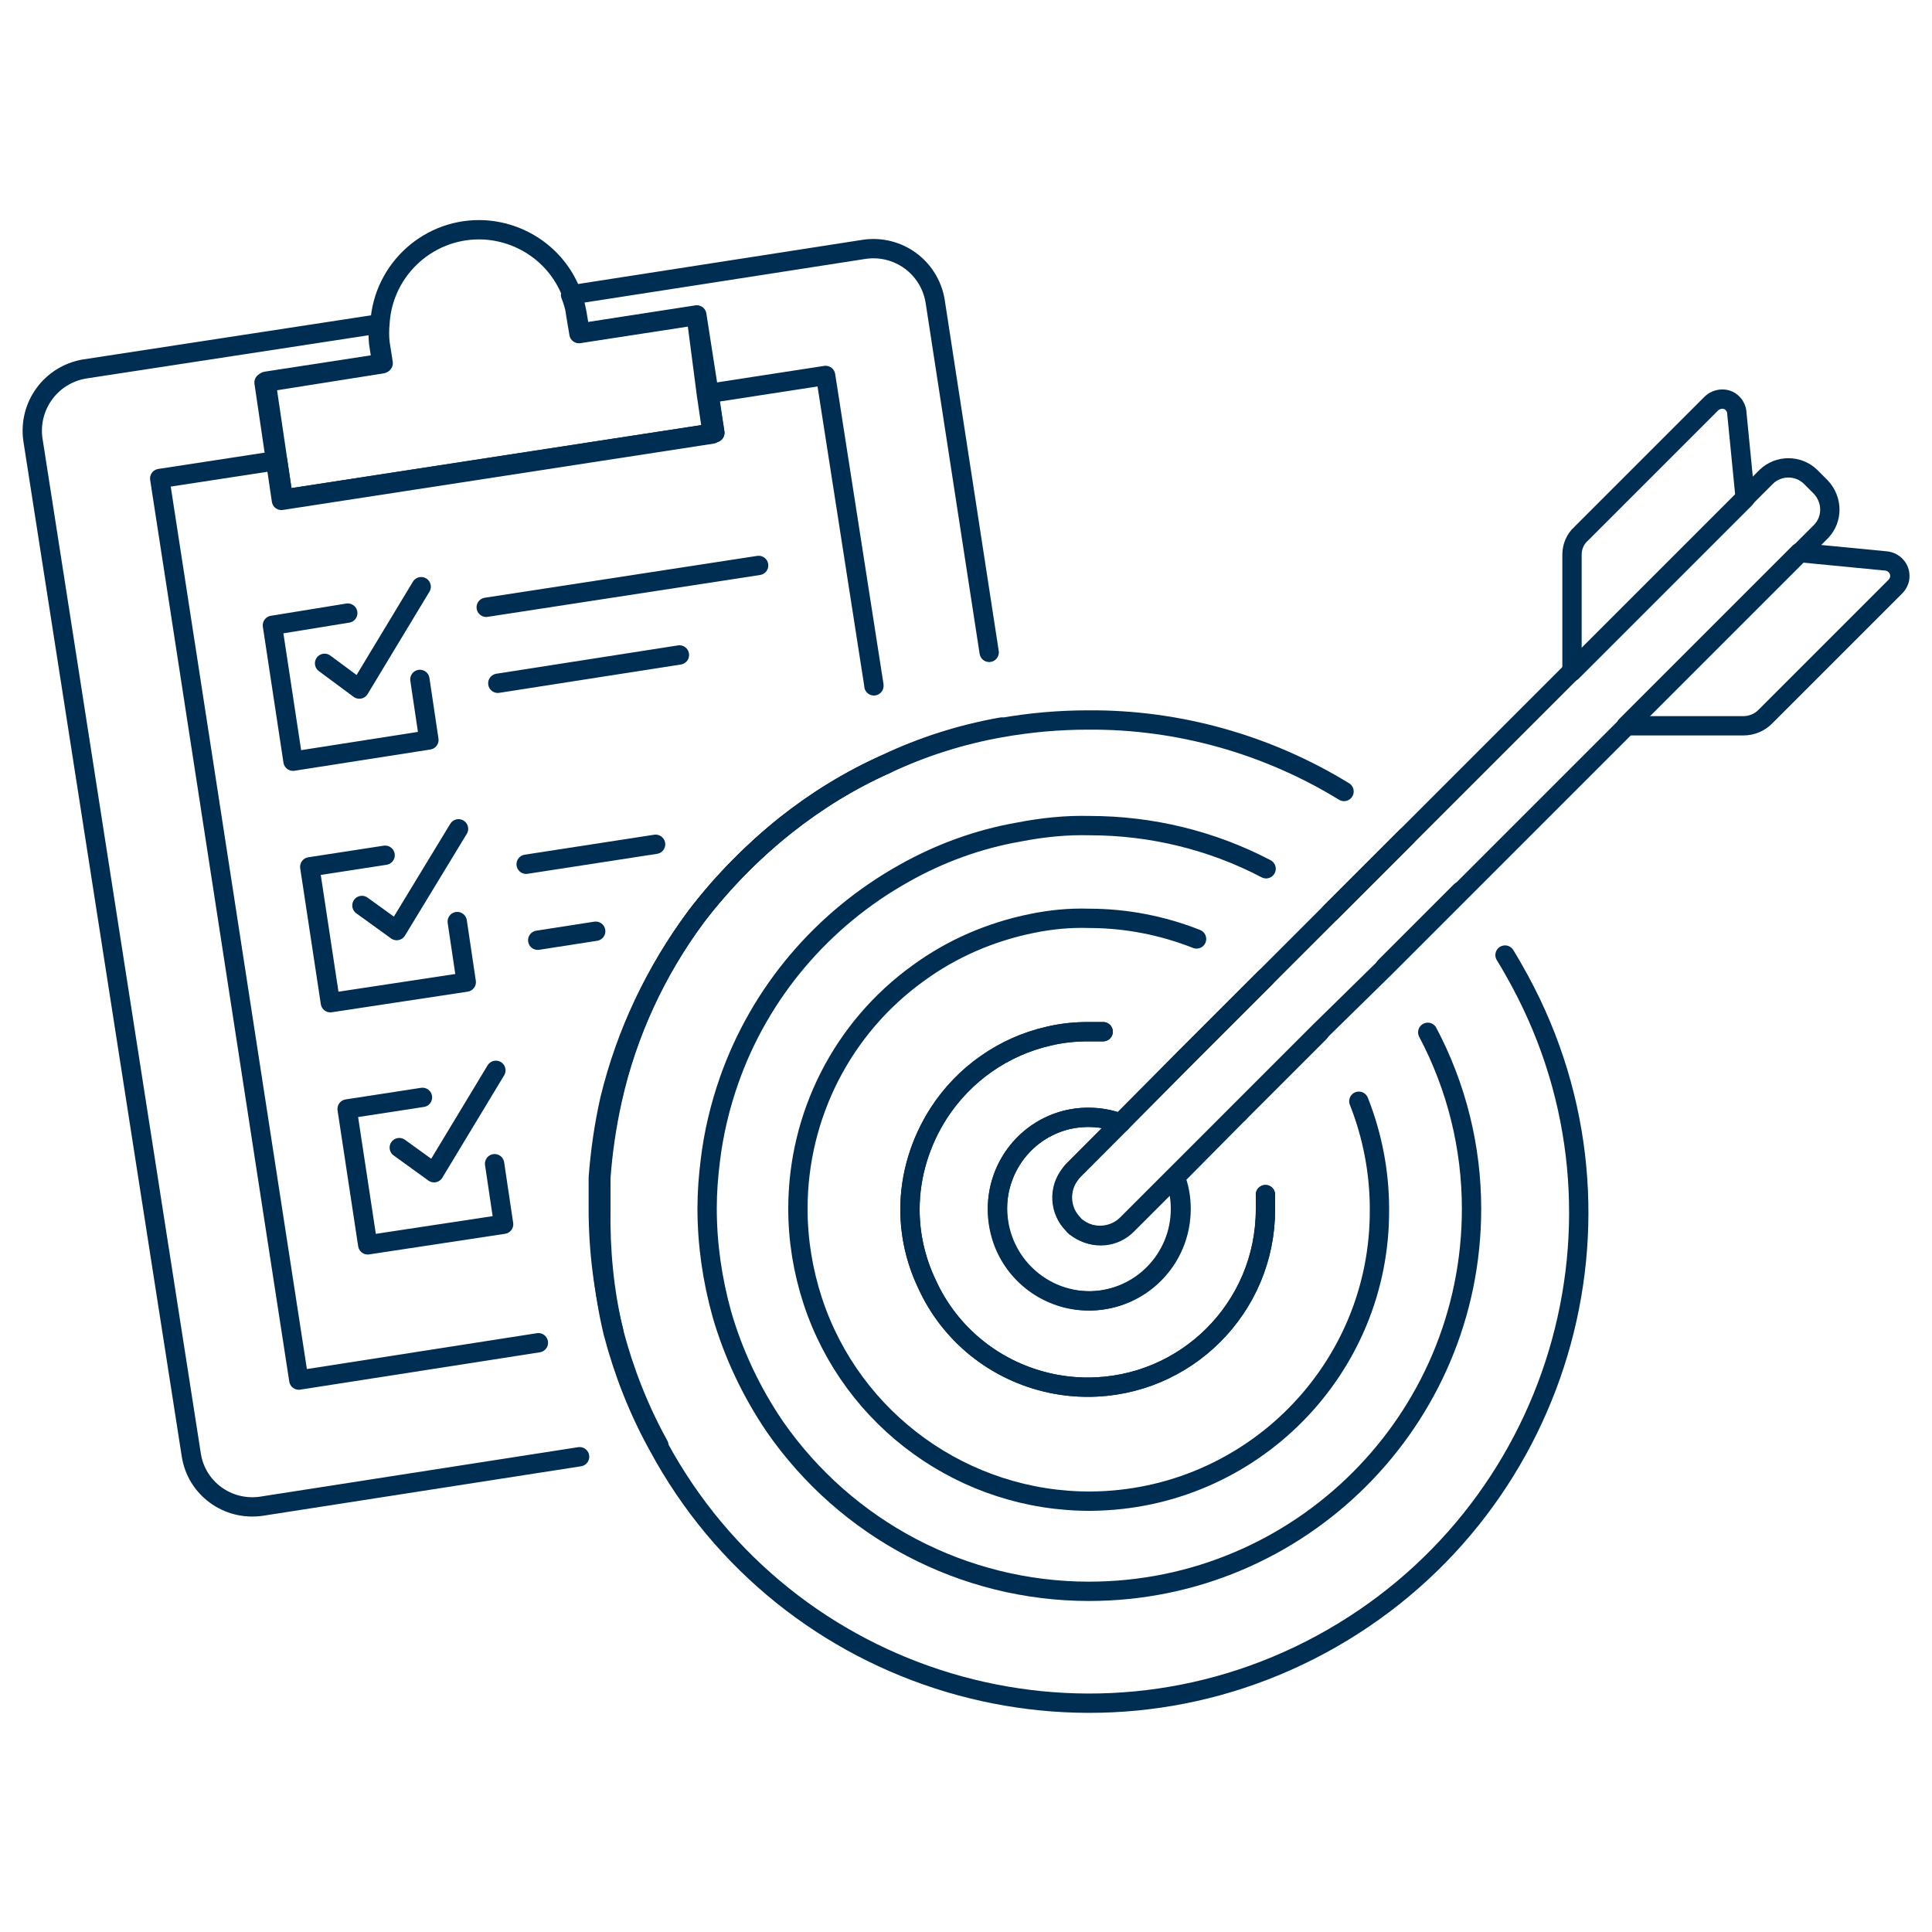
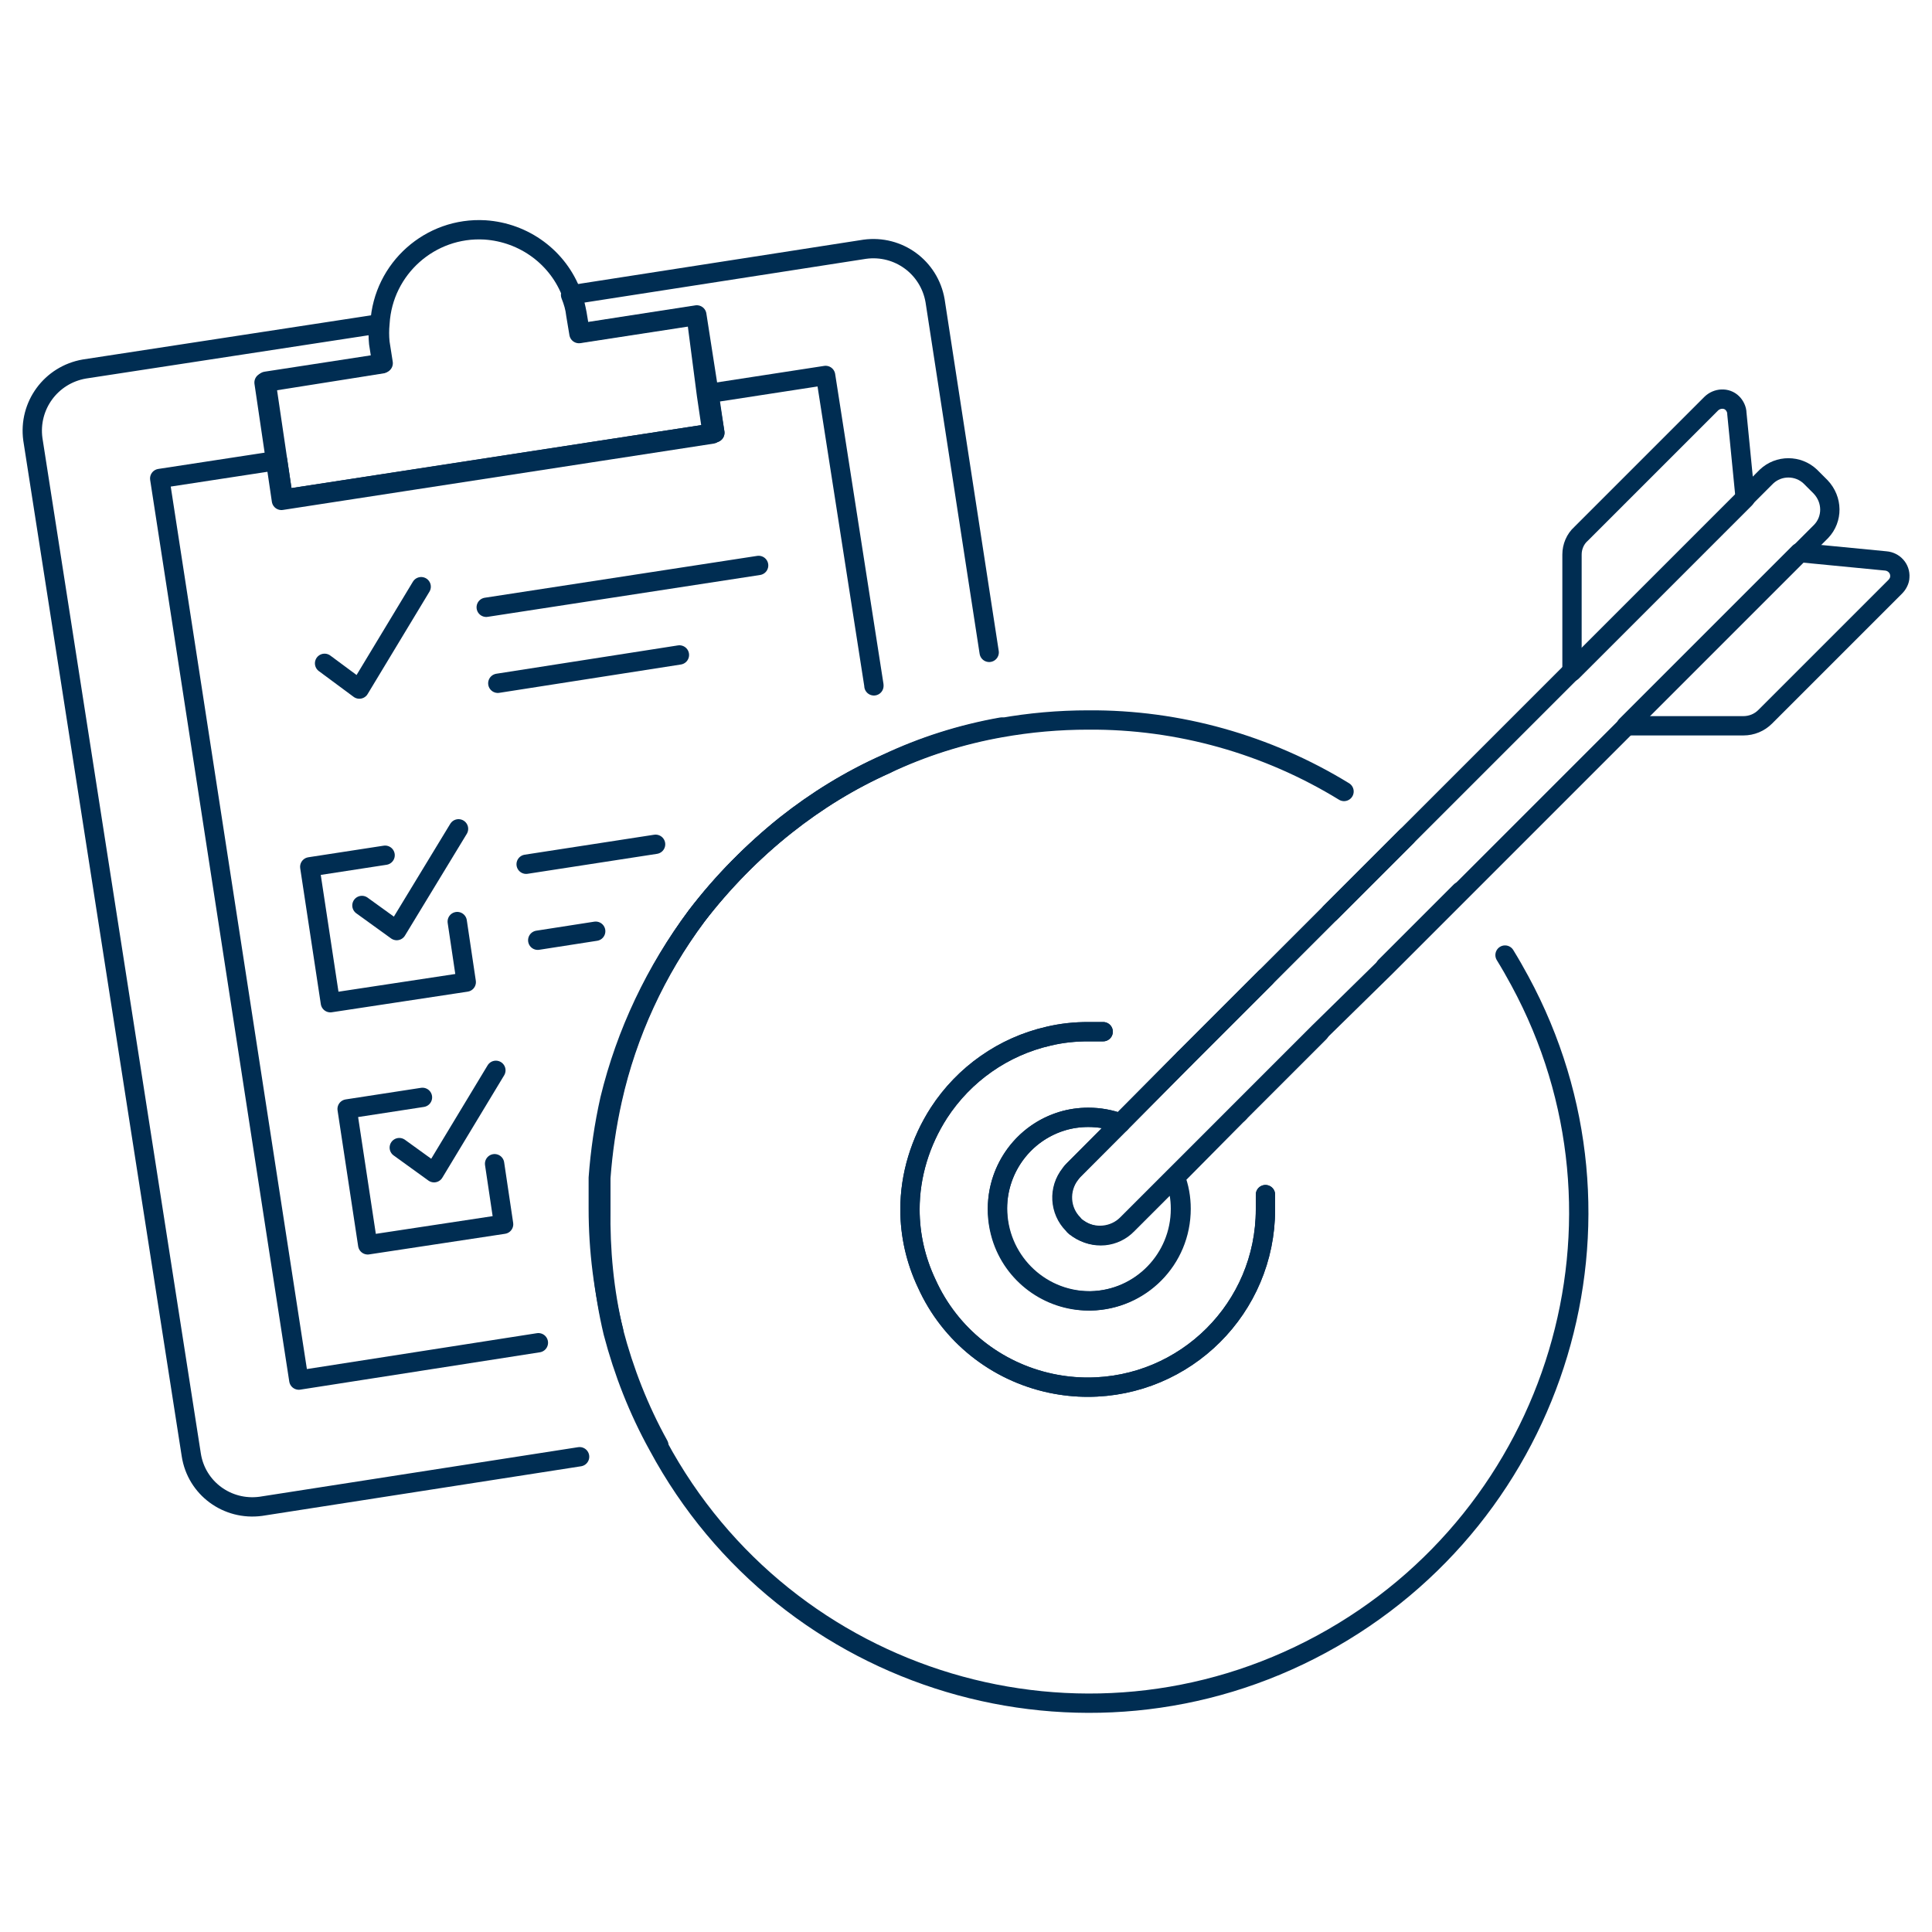
<svg xmlns="http://www.w3.org/2000/svg" version="1.1" id="Line" x="0px" y="0px" viewBox="0 0 300 300" style="enable-background:new 0 0 300 300;" xml:space="preserve">
  <style type="text/css">
	.st0{fill:none;stroke:#002D52;stroke-width:3;stroke-linecap:round;stroke-linejoin:round;}
</style>
  <title>20- business-target-checklist</title>
  <g id="Icons">
    <path class="st0" d="M155.5,112.9c-6.2,1.1-12.2,3-17.9,5.7c-5.6,2.5-10.8,5.7-15.6,9.5c-5.1,4.1-9.8,8.9-13.8,14.1l0,0   c-6.3,8.5-10.8,18.2-13.1,28.5c-0.9,4-1.5,8.1-1.8,12.2c0,1.6,0,3.2,0,4.8c-0.1,6.4,0.5,12.8,2,19.1c1.6,6.1,3.9,12,7,17.6" />
    <path class="st0" d="M90,226.2l-49.5,7.7c-5.2,0.7-10-2.8-10.8-8L5.1,68.2c-0.7-5.2,2.8-10,8-10.9l45.7-7c-0.1,1-0.1,2,0,3l0.5,3.2   L41,59.4l1.8,12.2l0,0l0.9,6.1l66.9-10.3l-0.9-6.1L108.1,49l-18.2,2.8l-0.5-3c-0.1-1-0.4-2-0.8-3l45.7-7.1c5.2-0.7,10,2.8,10.9,8   l8.4,54.6" />
    <path class="st0" d="M95.3,206.7c-1.6-6.2-2.4-12.6-2.4-19c0-1.6,0-3.2,0-4.8c0.3-4.1,0.9-8.2,1.8-12.2c2.5-10.3,7.1-20,13.5-28.5   l0,0c4-5.3,8.7-10,13.9-14.1c4.8-3.8,10-7,15.6-9.5" />
    <polyline class="st0" points="83.6,208.5 46.4,214.3 24.8,74.3 43.1,71.5 43.1,71.5 44,77.5 111,67.2 110,61.1 128.2,58.3    135.7,106.4 135.7,106.5  " />
-     <polyline class="st0" points="65.2,105.5 66.6,114.9 45.5,118.2 42.3,97.1 54,95.2  " />
    <line class="st0" x1="75.5" y1="94.3" x2="117.8" y2="87.8" />
    <line class="st0" x1="77.3" y1="106.1" x2="105.5" y2="101.7" />
    <line class="st0" x1="101.8" y1="131.1" x2="81.7" y2="134.2" />
    <line class="st0" x1="92.5" y1="144.6" x2="83.5" y2="146" />
    <polyline class="st0" points="50.4,103 55.8,107 65.4,91.1  " />
    <polyline class="st0" points="71,143.1 72.4,152.5 51.3,155.7 48.1,134.6 59.8,132.8  " />
    <polyline class="st0" points="56.2,140.6 61.6,144.5 71.2,128.7  " />
    <polyline class="st0" points="76.8,180.7 78.2,190.1 57.1,193.3 53.9,172.2 65.6,170.4  " />
    <polyline class="st0" points="62,178.2 67.4,182.1 77,166.2  " />
    <path class="st0" d="M111,67.2L44,77.5l-0.9-6.1l0,0l-1.8-12.2l18.2-2.8L59,53.2c-0.1-1-0.1-2,0-3c0.5-8.5,7.8-15,16.3-14.5   c6.1,0.4,11.4,4.3,13.5,10c0.4,1,0.6,2,0.8,3l0.5,3l18.1-2.8l1.9,12.2L111,67.2z" />
    <path class="st0" d="M171.3,160.2c-0.7,0-1.5,0-2.3,0c-2.1,0-4.1,0.2-6.2,0.7c-7,1.6-13.1,5.9-17,11.9c-2.9,4.5-4.5,9.7-4.5,15   c0,4,0.9,7.9,2.6,11.5c3.6,8,10.8,13.7,19.3,15.5c1.9,0.4,3.8,0.6,5.7,0.6c15.2,0,27.6-12.3,27.6-27.6l0,0c0-0.7,0-1.5,0-2.3" />
    <path class="st0" d="M183.9,164.4l-9.9,10c-1.6-0.6-3.3-0.9-5-0.9c-1.4,0-2.8,0.2-4.1,0.6c-7.5,2.3-11.7,10.3-9.4,17.9   c1.8,5.9,7.3,10,13.5,10h0.3c7.8-0.1,14.1-6.4,14.1-14.3c0-1.7-0.3-3.4-0.9-4.9l9.9-10" />
    <line class="st0" x1="218.4" y1="129.9" x2="206.6" y2="141.7" />
    <path class="st0" d="M208.7,122.9c-11.9-7.3-25.7-11.2-39.7-11.1c-4.6,0-9.1,0.4-13.6,1.2c-6.2,1.1-12.2,3-17.9,5.7   c-5.6,2.5-10.8,5.7-15.6,9.5c-5.1,4.1-9.8,8.9-13.8,14.1l0,0c-6.3,8.5-10.8,18.2-13.1,28.5c-0.9,4-1.5,8.1-1.8,12.2   c0,1.6,0,3.2,0,4.8c-0.1,6.4,0.5,12.8,2,19.1c1.6,6.1,3.9,12,7,17.6c19.9,37,66.1,50.8,103,30.8s50.8-66.1,30.8-103   c-0.7-1.3-1.5-2.7-2.3-4" />
-     <path class="st0" d="M221.7,160.3c4.5,8.5,6.8,17.9,6.8,27.4c0,32.8-26.6,59.4-59.4,59.4c-19.5,0-37.7-9.6-48.8-25.6   c-3.6-5.3-6.4-11.2-8.2-17.4c-1.5-5.4-2.3-10.9-2.3-16.5c0-2.5,0.2-5,0.5-7.4c0.5-4.2,1.5-8.4,2.9-12.4   c4.8-13.7,14.5-25.1,27.2-32.2c5.5-3.1,11.5-5.3,17.8-6.4c3.6-0.7,7.3-1.1,11-1c9.6,0,19,2.3,27.4,6.7" />
    <line class="st0" x1="226.8" y1="138.4" x2="215.1" y2="150.1" />
    <line class="st0" x1="204.9" y1="160.3" x2="192.3" y2="172.9" />
    <path class="st0" d="M171.3,160.2c-0.7,0-1.5,0-2.3,0c-2.1,0-4.1,0.2-6.2,0.7c-7,1.6-13.1,5.9-17,11.9c-2.9,4.5-4.5,9.7-4.5,15   c0,4,0.9,7.9,2.6,11.5c3.6,8,10.8,13.7,19.3,15.5c1.9,0.4,3.8,0.6,5.7,0.6c15.2,0,27.6-12.3,27.6-27.6l0,0c0-0.7,0-1.5,0-2.3" />
    <line class="st0" x1="196.5" y1="151.8" x2="183.9" y2="164.4" />
-     <path class="st0" d="M211,171c2.1,5.3,3.2,11,3.2,16.7c0.2,24.9-19.9,45.2-44.8,45.4c-19.6,0.1-37.1-12.5-43.2-31.1   c-1.5-4.6-2.3-9.4-2.3-14.3c0-14.5,6.9-28.1,18.7-36.6c5.2-3.8,11.2-6.4,17.6-7.7c2.9-0.6,5.9-0.9,8.9-0.8c5.7,0,11.4,1.1,16.7,3.2   " />
    <path class="st0" d="M183.3,187.7c0,7.8-6.2,14.1-13.9,14.3h-0.3c-7.9-0.1-14.2-6.5-14.2-14.4c0-6.2,4.1-11.7,10-13.5   c1.3-0.4,2.7-0.6,4.1-0.6c1.7,0,3.4,0.3,5,0.9l-7.3,7.3c-0.2,0.2-0.4,0.4-0.5,0.6c-1.8,2.4-1.6,5.7,0.5,7.8   c0.2,0.3,0.5,0.5,0.8,0.7c2.4,1.7,5.6,1.4,7.6-0.7l7.3-7.3C183,184.4,183.3,186,183.3,187.7z" />
    <path class="st0" d="M282.8,82.5l-3.2,3.2l-26.9,26.9l-25.8,25.8l-11.8,11.8l-10.3,10.1l-12.6,12.6L175,190.1c-2,2-5.2,2.3-7.6,0.7   c-0.3-0.2-0.6-0.4-0.8-0.7c-2.1-2.1-2.3-5.5-0.4-7.8c0.2-0.2,0.3-0.4,0.5-0.6l17.2-17.3l12.6-12.6l10.1-10.1l11.8-11.8l25.8-25.8   l26.9-26.9l3.2-3.2c1.9-1.8,4.9-1.8,6.8,0l1.6,1.6C284.6,77.6,284.6,80.6,282.8,82.5z" />
    <path class="st0" d="M271,77.4l-26.9,26.9V86.1c0-1.2,0.5-2.4,1.4-3.2l20.2-20.2c0.9-0.9,2.4-1,3.3-0.1c0.4,0.4,0.7,1,0.7,1.6   L271,77.4z" />
    <path class="st0" d="M294.3,91.1l-20.2,20.2c-0.9,0.9-2.1,1.4-3.4,1.4h-18.2l26.9-26.9l13.4,1.3c1.3,0.1,2.3,1.2,2.2,2.5   C295,90.1,294.7,90.7,294.3,91.1z" />
  </g>
</svg>